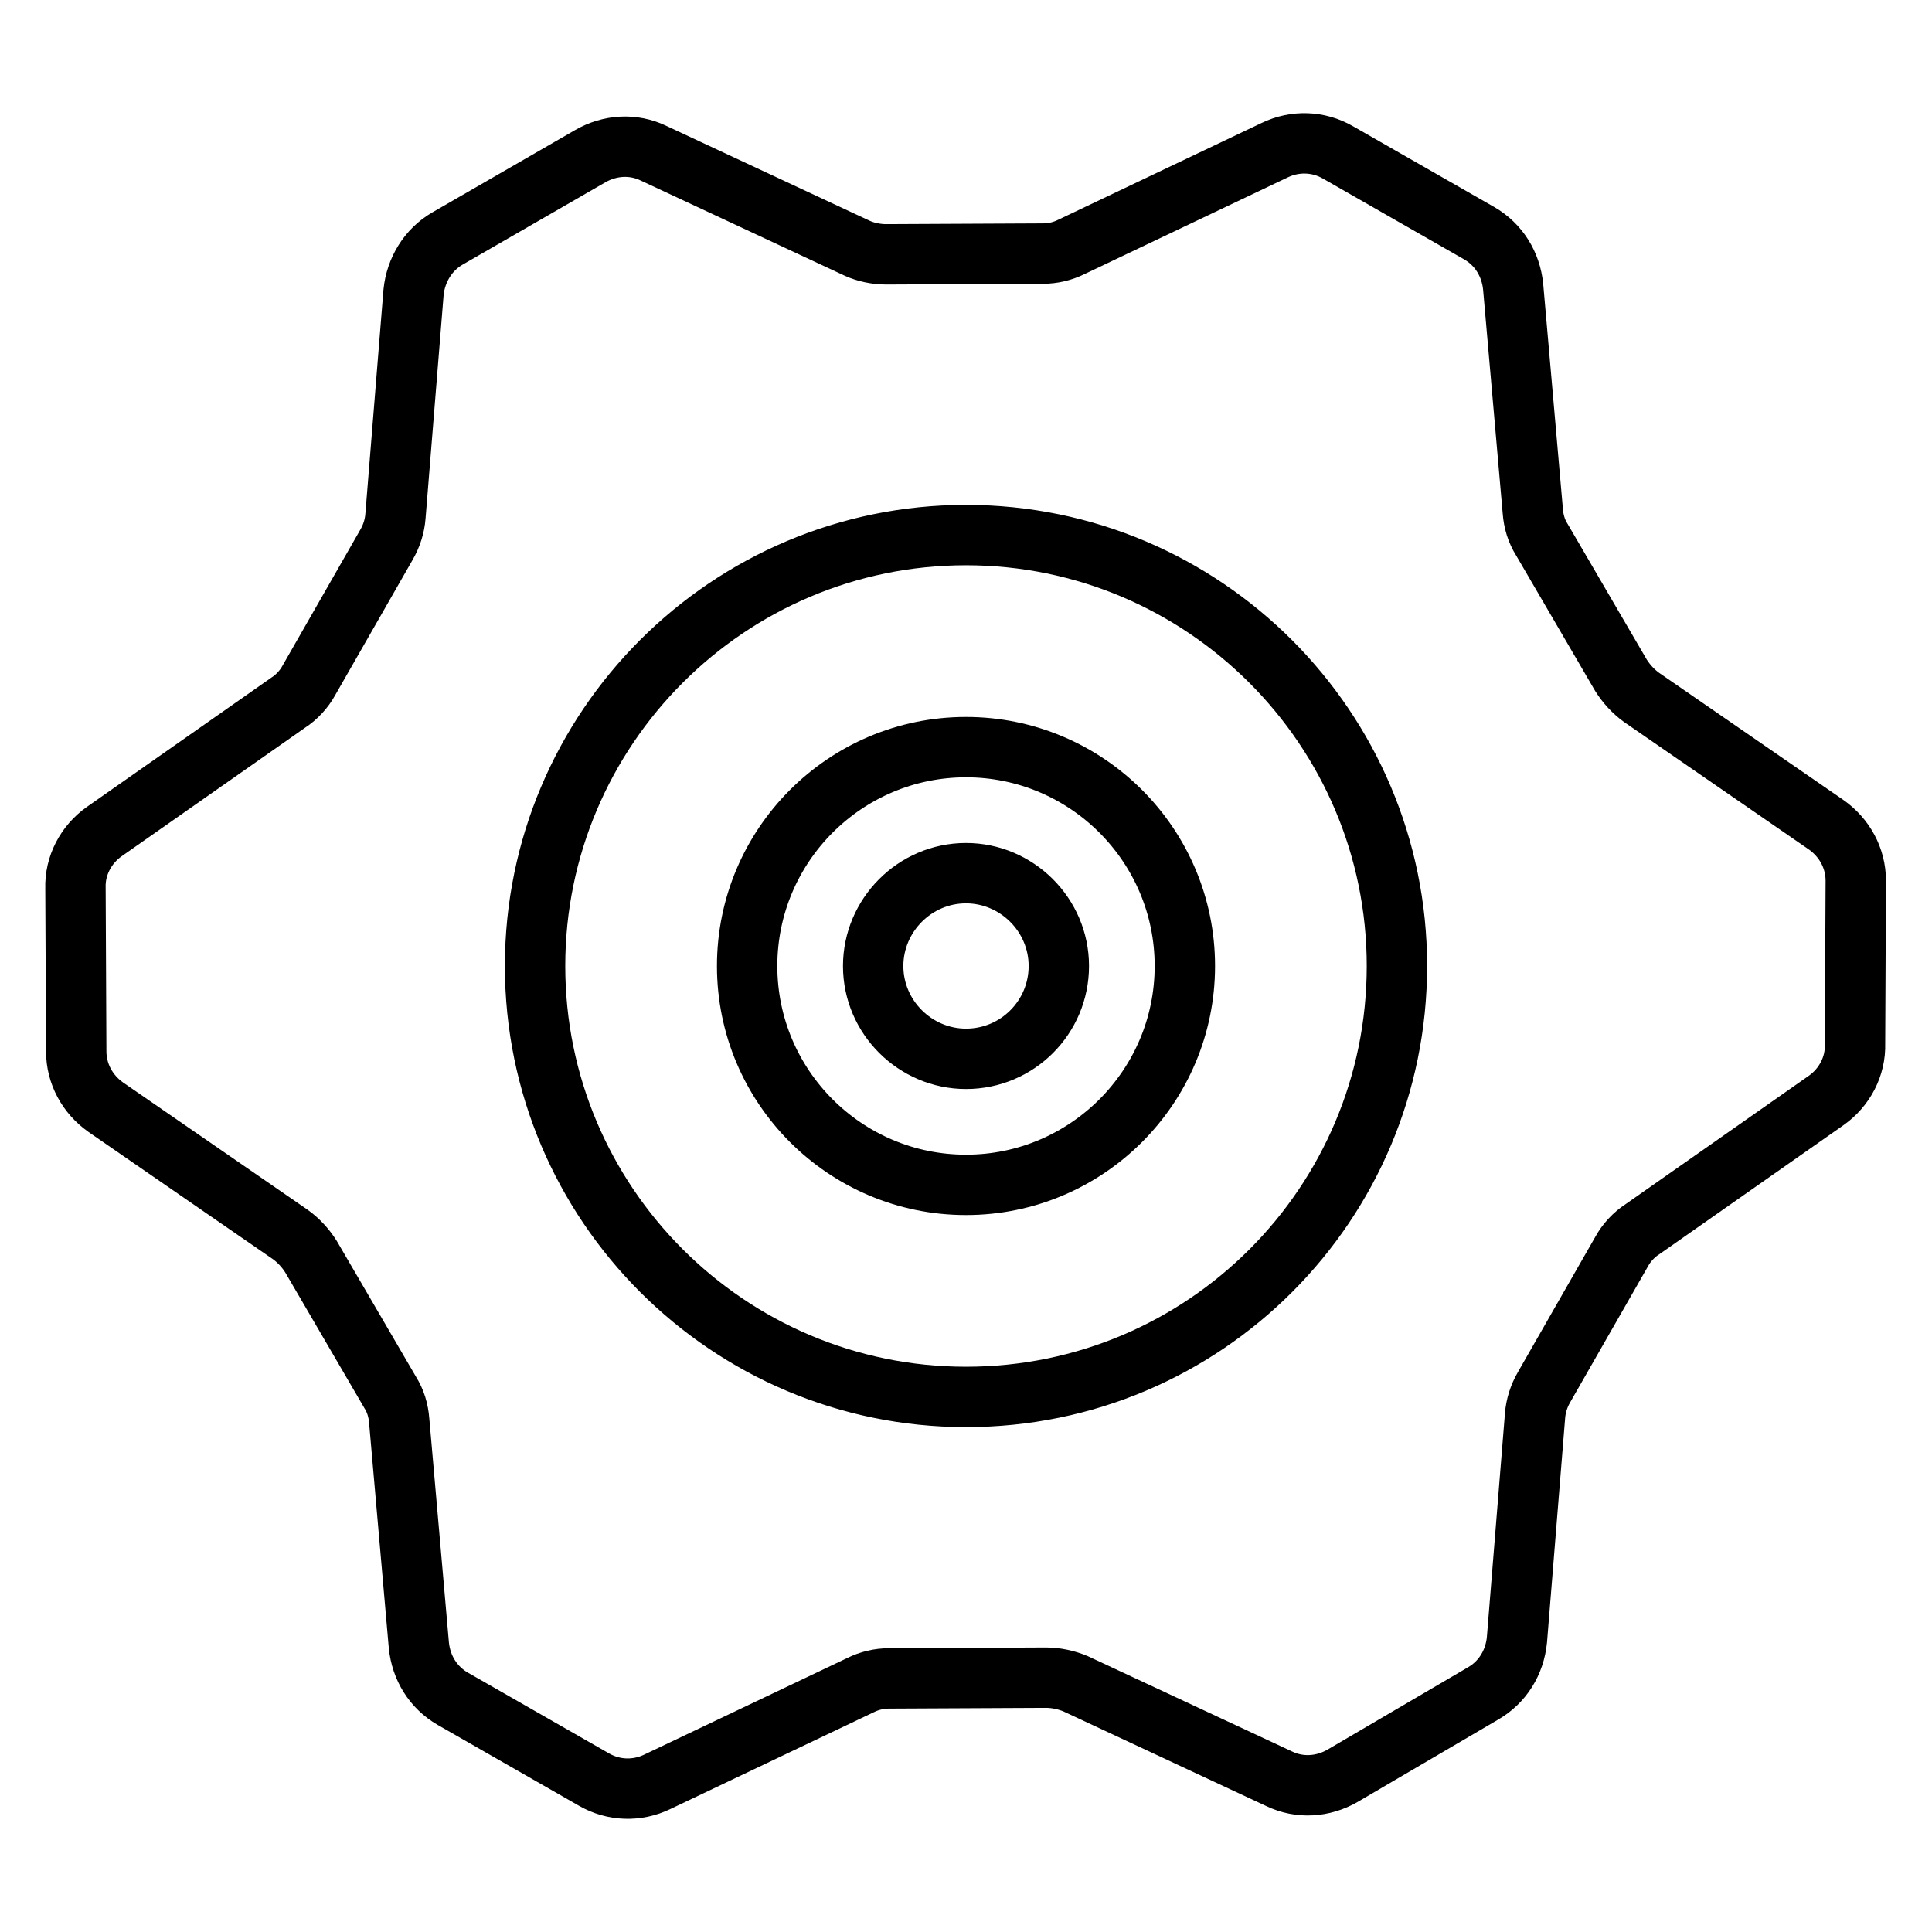
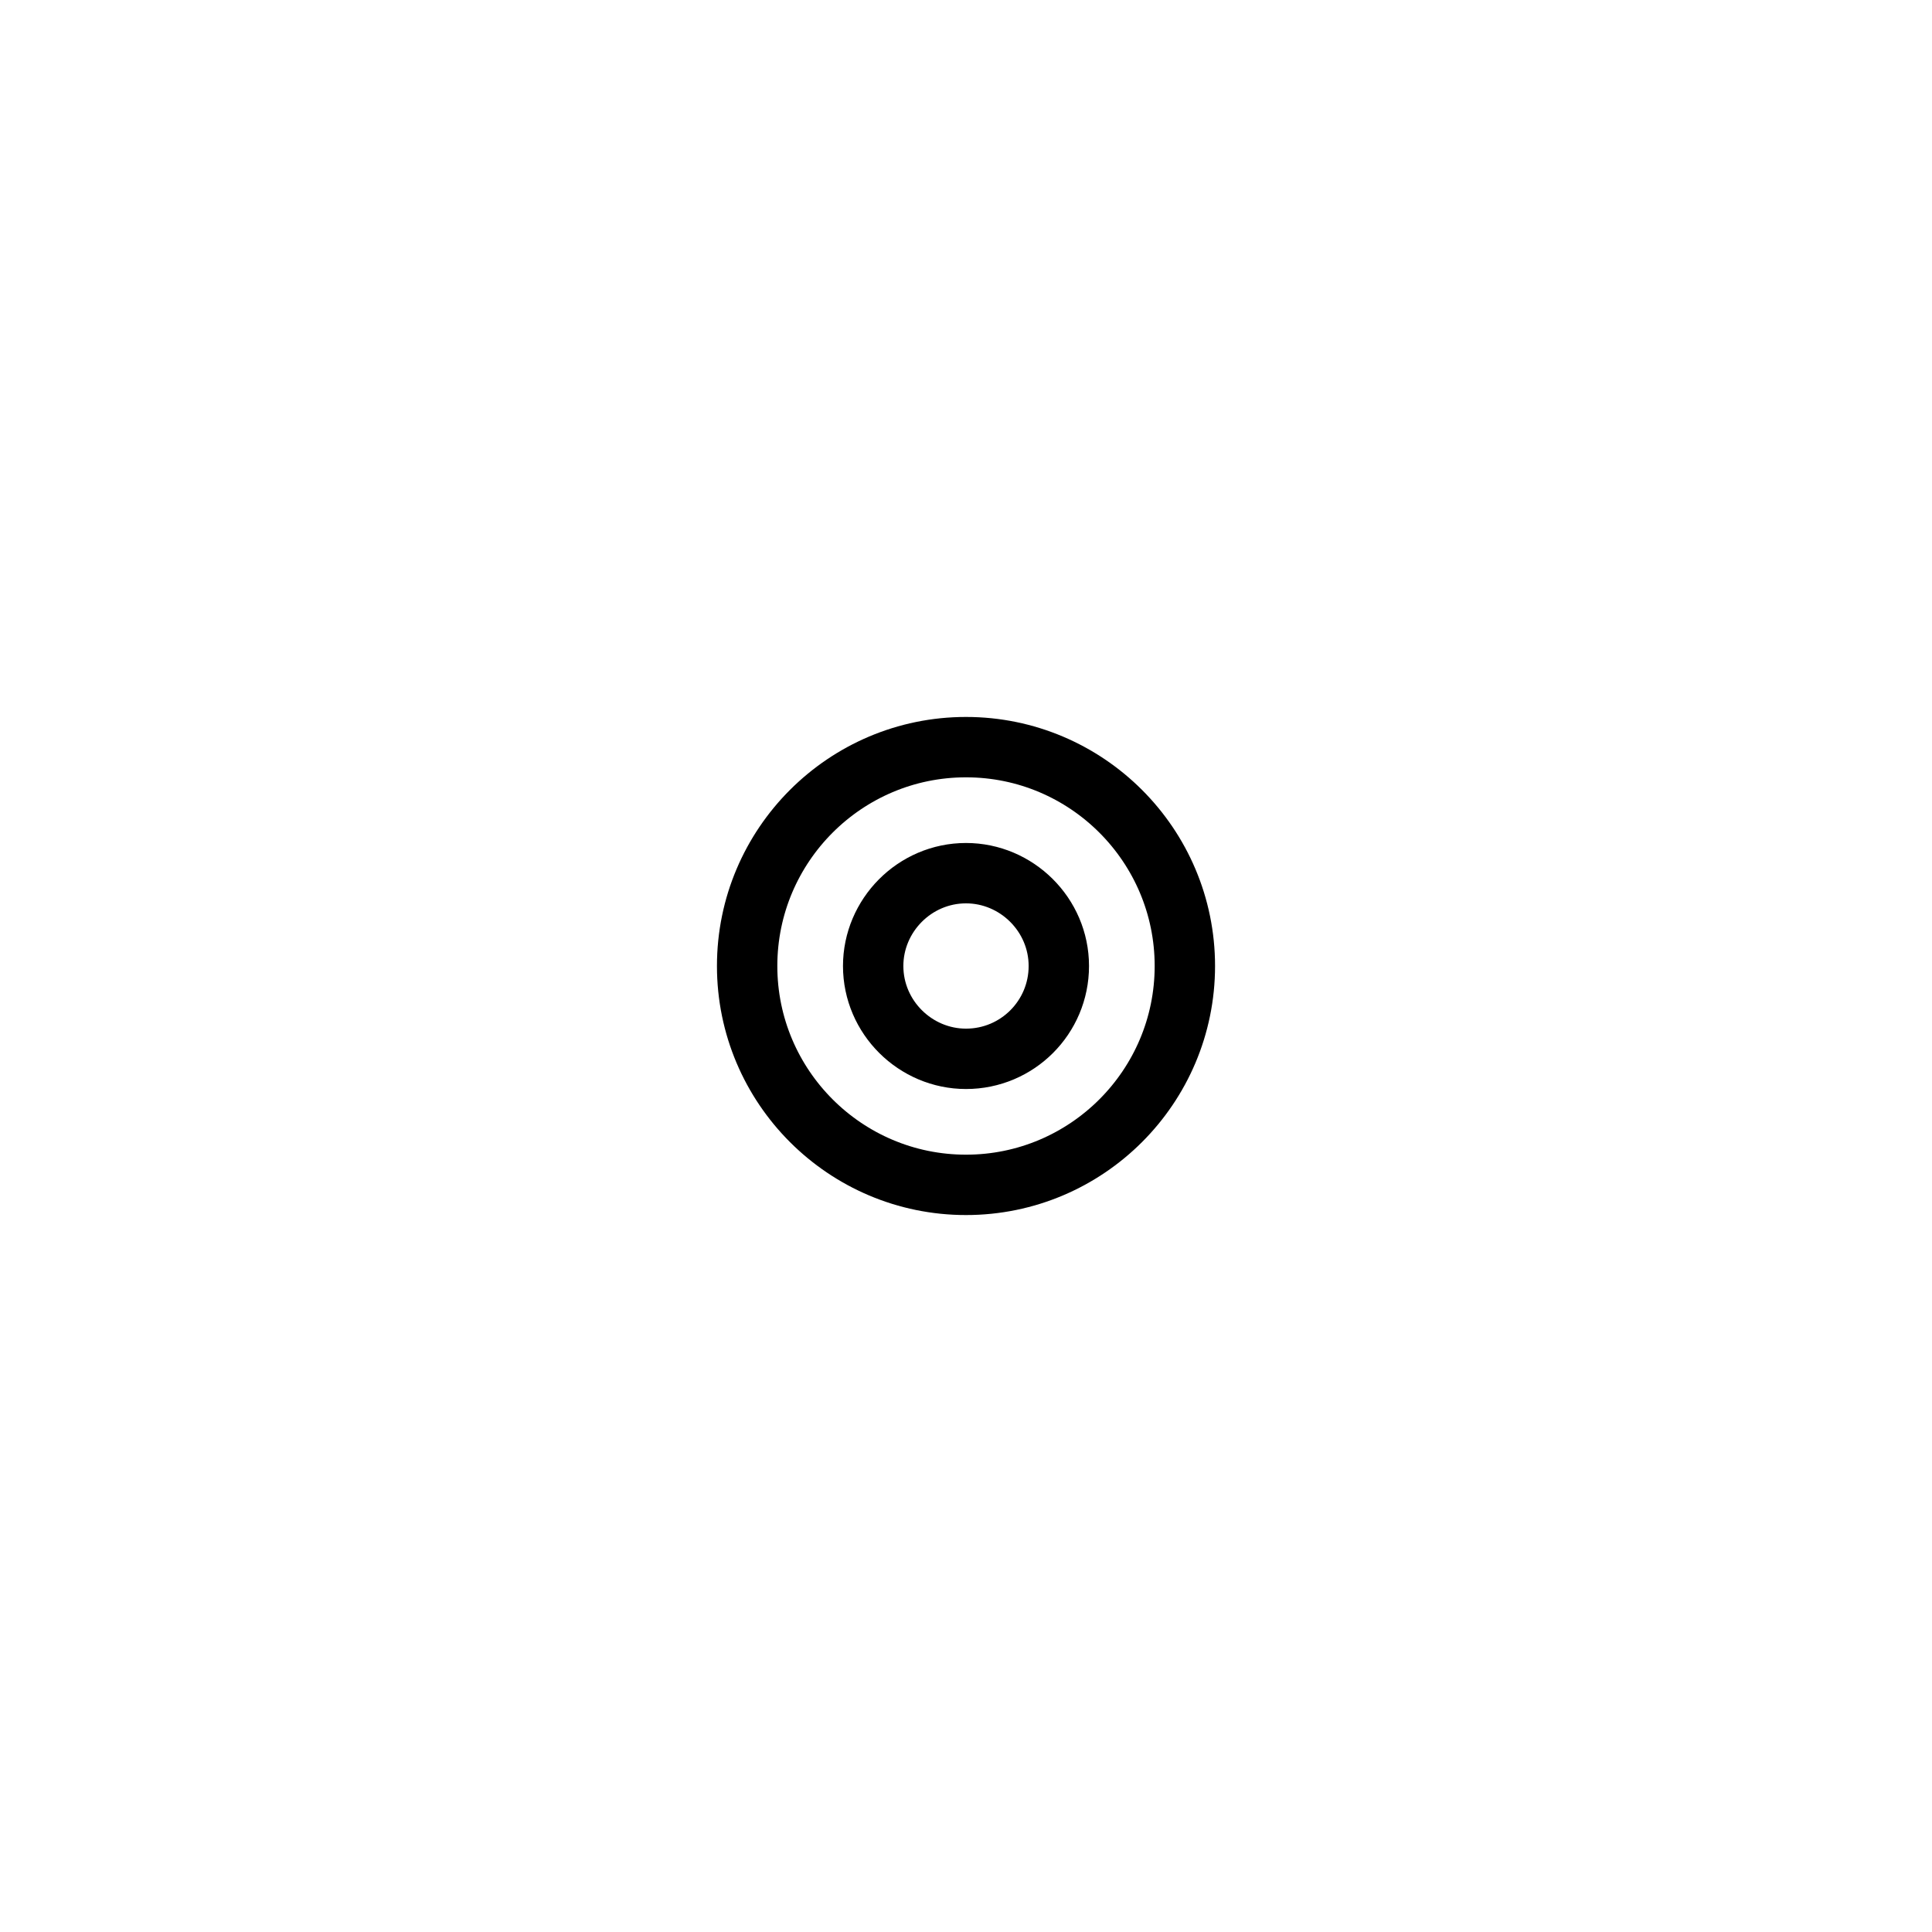
<svg xmlns="http://www.w3.org/2000/svg" version="1.1" x="0px" y="0px" viewBox="0 0 256 256" enable-background="new 0 0 256 256" xml:space="preserve">
  <g>
-     <path stroke-width="8" fill-opacity="0" stroke="#000000" d="M245.9,116.7c0-3-1.5-5.7-3.9-7.4l-24.5-16.9c-1.1-0.8-2-1.8-2.7-2.9l-10.5-18c-0.7-1.1-1.1-2.4-1.2-3.8 l-2.6-29.7c-0.3-3-1.9-5.6-4.5-7.1l-18.7-10.7c-2.6-1.5-5.7-1.6-8.4-0.3l-26.9,12.8c-1.2,0.6-2.5,0.9-3.8,0.9l-20.8,0.1 c-1.3,0-2.7-0.3-3.8-0.8l-27-12.6c-2.7-1.3-5.8-1.1-8.4,0.4L59.3,31.6c-2.6,1.5-4.2,4.2-4.5,7.1l-2.4,29.7 c-0.1,1.3-0.5,2.6-1.2,3.8l-10.3,18c-0.6,1.1-1.6,2.2-2.7,2.9l-24.4,17.1c-2.4,1.7-3.9,4.5-3.8,7.5l0.1,21.6c0,3,1.5,5.7,3.9,7.4 l24.5,16.9c1.1,0.8,2,1.8,2.7,2.9l10.5,18c0.7,1.1,1.1,2.4,1.2,3.8l2.6,29.7c0.3,3,1.9,5.6,4.5,7.1l18.7,10.7 c2.6,1.5,5.7,1.6,8.4,0.3l26.9-12.8c1.2-0.6,2.5-0.9,3.8-0.9l20.8-0.1c1.3,0,2.7,0.3,3.9,0.8l27,12.6c2.7,1.3,5.8,1.1,8.4-0.4 l18.6-10.9c2.6-1.5,4.2-4.1,4.5-7.1l2.4-29.7c0.1-1.3,0.5-2.6,1.2-3.8l10.3-18c0.6-1.1,1.6-2.2,2.7-2.9l24.4-17.1 c2.4-1.7,3.9-4.5,3.8-7.5L245.9,116.7L245.9,116.7z M128,185.1c-31.5,0-57.1-25.6-57.1-57.1S96.5,70.9,128,70.9 c31.5,0,57.1,25.6,57.1,57.1S159.6,185.1,128,185.1z" />
    <path stroke-width="8" fill-opacity="0" stroke="#000000" d="M128,99c-16,0-29,13-29,29s13,29,29,29c16,0,29-13,29-29S144,99,128,99z M128,140.3 c-6.7,0-12.3-5.5-12.3-12.3c0-6.7,5.5-12.3,12.3-12.3c6.7,0,12.3,5.5,12.3,12.3C140.3,134.8,134.8,140.3,128,140.3z" />
  </g>
</svg>